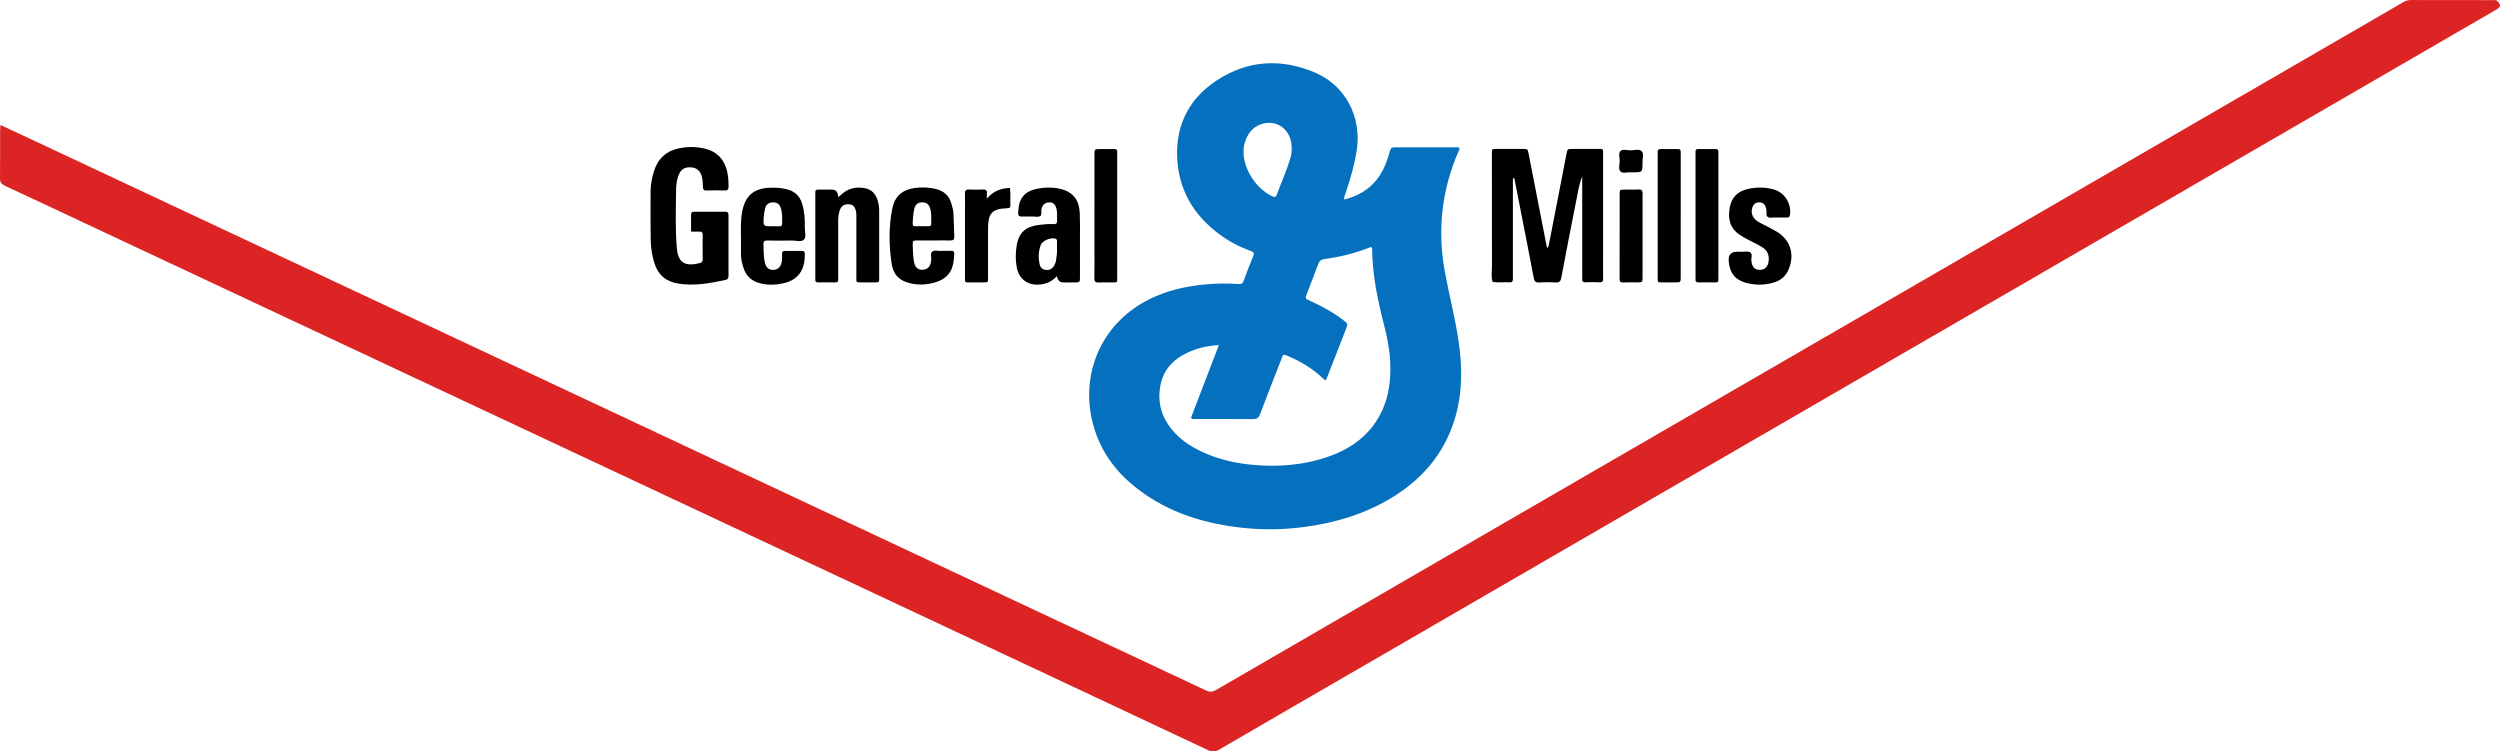
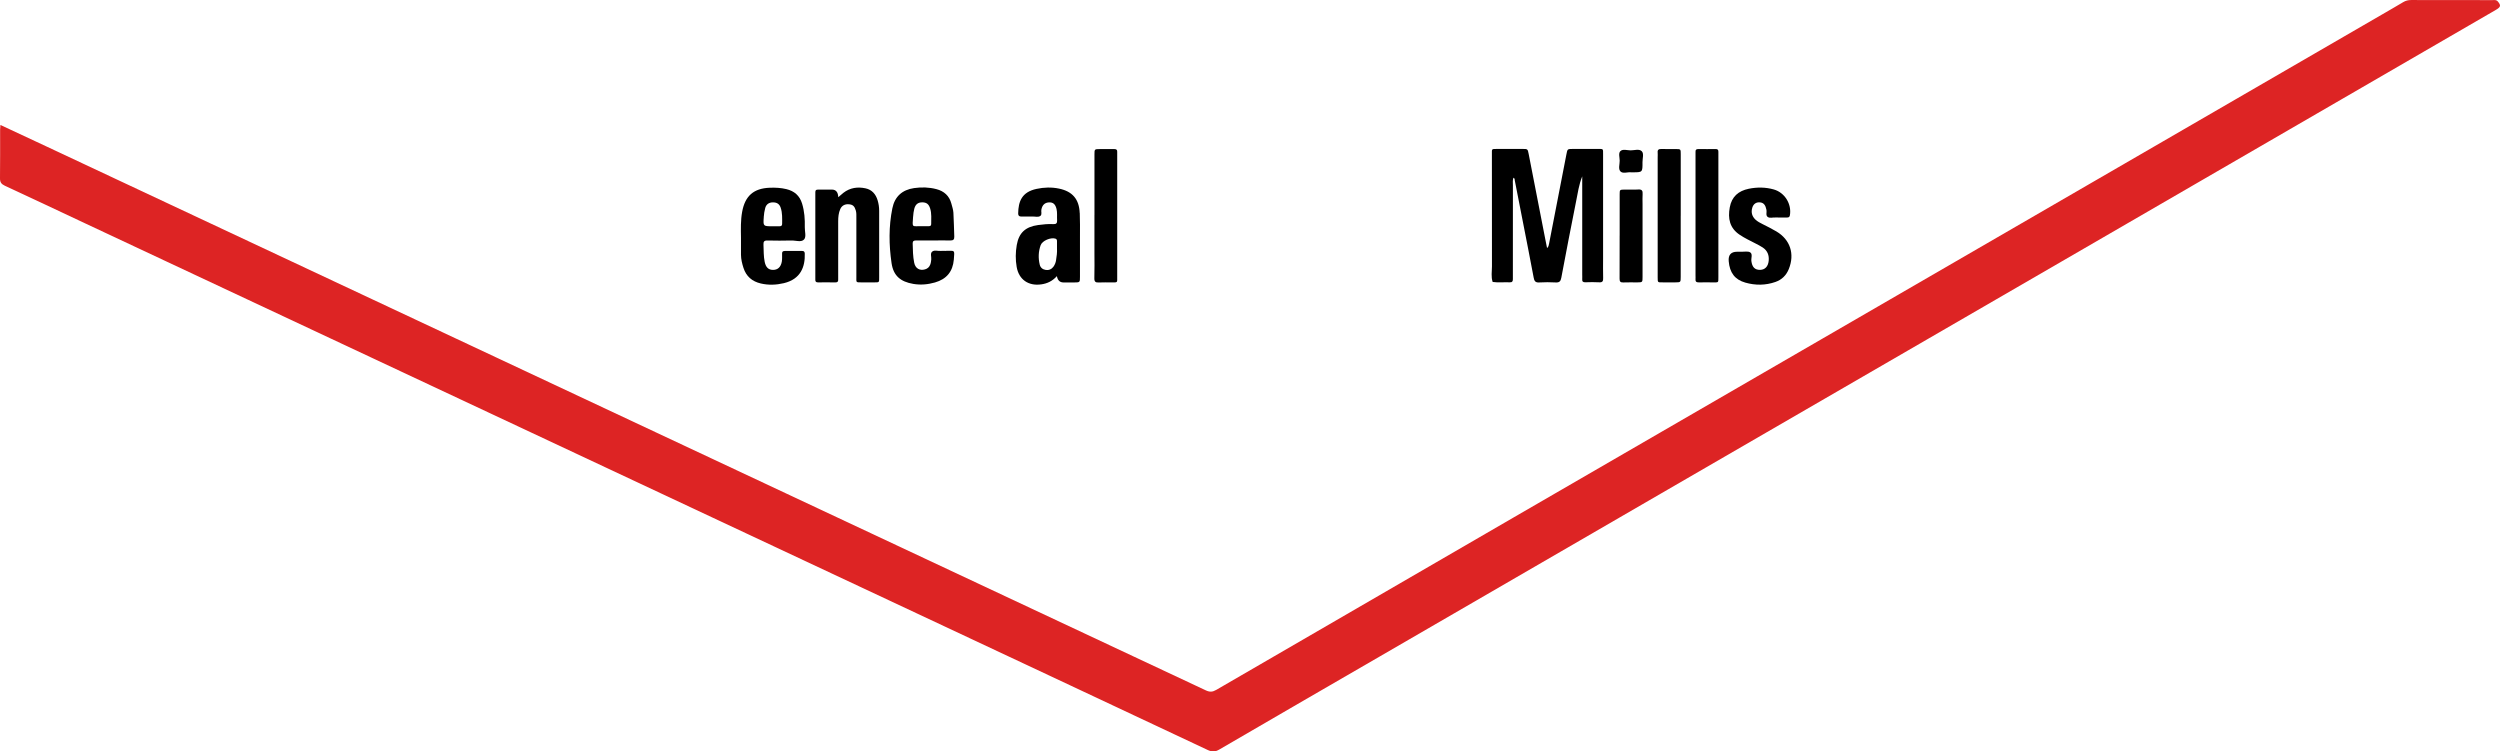
<svg xmlns="http://www.w3.org/2000/svg" id="a" viewBox="0 0 876 263.29">
  <defs>
    <style>.b{fill:#dd2424;}.c{fill:#0571be;}</style>
  </defs>
  <path class="b" d="M.14,43.78c5.51,2.57,10.7,4.99,15.88,7.42,38.2,17.91,76.4,35.83,114.59,53.75,53.64,25.16,107.28,50.34,160.93,75.5,43.67,20.48,87.36,40.95,131.02,61.47,1.37,.64,2.35,.55,3.61-.18,34.62-20.11,69.26-40.18,103.9-60.25,36.12-20.92,72.25-41.83,108.37-62.75,39.88-23.09,79.76-46.19,119.64-69.29,25.45-14.74,50.89-29.48,76.33-44.22,2.55-1.48,5.11-2.94,7.64-4.46,.9-.54,1.81-.77,2.86-.76,9.47,.03,18.94,.01,28.42,.03,.66,0,1.35-.19,1.92,.49,1.14,1.37,1.05,1.92-.72,2.95-18.12,10.51-36.25,21-54.38,31.51-32.63,18.9-65.25,37.81-97.88,56.71-46.73,27.07-93.46,54.13-140.19,81.19-32.9,19.06-65.79,38.12-98.68,57.18-18.73,10.85-37.48,21.68-56.18,32.58-1.44,.84-2.53,.86-4.02,.15-32.07-15.1-64.16-30.14-96.25-45.2-46.91-22-93.81-44-140.72-66-52.17-24.47-104.35-48.93-156.53-73.4-9.34-4.38-18.66-8.8-28.02-13.13C.45,64.5-.02,63.83,0,62.46c.08-5.67,.03-11.34,.04-17,0-.46,.06-.92,.11-1.68Z" />
-   <path class="c" d="M510.99,118.87c-1.23-7.98-3.27-15.79-4.72-23.72-2.66-14.52-1.1-28.57,4.79-42.12,.17-.38,.6-.75,.12-1.4-7.5,0-15.1,0-22.7-.01-.88,0-1.22,.45-1.44,1.2-.36,1.27-.73,2.54-1.18,3.77-2.54,7.02-7.38,11.51-14.88,13.32-.07-1.03,.35-1.7,.58-2.41,1.64-4.94,3.12-9.9,3.87-15.07,1.68-11.5-3.98-22.46-14.65-27-11.84-5.04-23.58-4.39-34.45,2.75-9.35,6.15-14.17,15.06-13.87,26.37,.3,11.57,5.54,20.63,14.73,27.49,3.38,2.53,7.09,4.46,11.05,5.9,1.02,.37,1.34,.71,.87,1.82-1.2,2.86-2.27,5.77-3.35,8.68-.31,.85-.72,1.15-1.71,1.08-4.26-.3-8.53-.22-12.79,.24-6.37,.68-12.52,2.15-18.31,4.98-16.02,7.81-24.19,24.63-20.4,42.05,2.21,10.16,7.81,18.15,15.93,24.43,11.1,8.58,23.97,12.43,37.73,13.81,7.06,.71,14.1,.53,21.13-.42,10.89-1.47,21.21-4.62,30.62-10.4,10.42-6.4,17.96-15.2,21.66-26.99,2.92-9.31,2.83-18.8,1.36-28.34Zm-74.84-68.81c.94-3.07,2.63-5.46,5.74-6.54,5-1.73,9.83,1.34,10.59,6.66,.09,.61,.1,1.23,.14,1.94,0,1.08-.14,2.22-.48,3.35-1.29,4.31-3.15,8.4-4.7,12.61-.29,.79-.61,1.17-1.52,.75-7.17-3.29-11.67-12.59-9.77-18.78Zm45.08,98.99c-3.94,5.27-9.27,8.64-15.39,10.82-9.01,3.21-18.3,3.9-27.76,2.92-6.86-.71-13.41-2.44-19.48-5.79-2.6-1.43-4.97-3.18-6.99-5.36-4.46-4.81-6.28-10.45-4.93-16.93,1.12-5.36,4.57-8.85,9.39-11.13,3.39-1.6,6.96-2.44,11.03-2.65-3.34,8.69-6.58,17.12-9.78,25.46,.49,.62,.99,.43,1.41,.43,6.75,.01,13.51-.03,20.26,.04,1.37,.01,2.04-.4,2.53-1.71,2.43-6.46,4.99-12.87,7.47-19.3,.63-1.64,.44-1.89,2.43-1.05,4.46,1.9,8.55,4.38,12.09,7.73,.27,.26,.58,.49,.92,.79,.2-.34,.41-.58,.51-.86,2.23-5.7,4.46-11.4,6.67-17.11,.74-1.91,.7-1.91-.96-3.2-3.58-2.78-7.55-4.88-11.65-6.76-1.7-.78-1.71-.79-1.05-2.53,1.3-3.41,2.65-6.79,3.91-10.21,.41-1.12,.96-1.71,2.26-1.88,5.62-.73,11.09-2.15,16.3-4.24,.2,.23,.37,.33,.37,.43,.07,9.07,1.86,17.86,4.1,26.6,1.12,4.36,2.05,8.76,2.25,13.28,.37,8.03-1,15.62-5.94,22.23Z" />
  <path d="M554.42,61.78c-1.18,2.92-1.58,5.91-2.17,8.85-1.78,8.89-3.5,17.79-5.17,26.7-.23,1.23-.67,1.71-1.95,1.64-1.94-.1-3.89-.12-5.82,0-1.35,.09-1.71-.57-1.91-1.68-.63-3.43-1.3-6.85-1.97-10.28-1.54-7.91-3.09-15.82-4.64-23.73-.07-.36,.02-.79-.48-1.02-.33,.89-.19,1.82-.19,2.72-.01,10.39-.01,20.79-.01,31.18,0,.54-.01,1.09,0,1.63,.03,.75-.25,1.19-1.06,1.13-.08,0-.16,0-.23,0-1.93-.07-3.86,.15-5.79-.12-.62-1.8-.25-3.66-.25-5.49-.04-12.65-.02-25.3-.02-37.96,0-.47,0-.93,0-1.4,0-1.76-.18-1.77,1.78-1.76,3.03,.02,6.05,0,9.08,0,1.65,0,1.68,.02,2.02,1.74,1.95,9.96,3.89,19.93,5.83,29.9,.19,.99,.4,1.97,.62,3.1,.53-.46,.6-1.04,.71-1.58,2.03-10.42,4.05-20.85,6.07-31.27,.36-1.86,.36-1.88,2.14-1.89,2.95-.01,5.9,0,8.85,0,2,0,1.86-.14,1.86,1.91,0,12.19,0,24.37,0,36.56,0,2.25-.04,4.5,.02,6.75,.03,1.03-.15,1.59-1.38,1.51-1.62-.1-3.26-.06-4.89-.01-.82,.02-1.12-.3-1.06-1.09,.04-.54,0-1.09,0-1.63,0-11.49,0-22.98,0-34.46Z" />
-   <path d="M242.15,81.16c0-2.11,.01-3.97,0-5.82,0-.72,.18-1.17,1.03-1.16,3.65,.02,7.29,.03,10.94,0,.97,0,1.15,.48,1.15,1.3-.01,7.06-.02,14.12,0,21.18,0,.83-.24,1.26-1.1,1.44-5.47,1.16-10.96,2.19-16.58,1.26-4.2-.7-7.02-3.02-8.29-7.17-.78-2.54-1.23-5.14-1.28-7.78-.1-5.82-.1-11.63-.05-17.45,.02-2.4,.49-4.76,1.21-7.07,1.32-4.22,4.1-6.86,8.39-7.84,3.14-.71,6.31-.72,9.45,.04,4.38,1.07,6.91,3.95,7.83,8.27,.34,1.59,.43,3.22,.43,4.86,0,1.03-.18,1.58-1.39,1.53-2.09-.08-4.19-.07-6.28,0-1.08,.04-1.29-.44-1.3-1.37,0-1-.08-2.02-.27-3.01-.45-2.4-1.85-3.66-4.05-3.75-2.34-.1-3.63,.88-4.4,3.29-.48,1.49-.68,3.05-.69,4.58-.08,6.82-.31,13.65,.27,20.46,.46,5.49,3.23,6.41,7.98,5.25,.81-.2,1.09-.64,1.08-1.49-.05-2.79-.04-5.59,0-8.38,.01-.9-.31-1.25-1.22-1.19-.84,.06-1.69,.01-2.84,.01Z" />
  <path d="M378.33,74.63c-.2-4.84-2.55-7.58-7.28-8.55-2.61-.54-5.24-.45-7.85,.11-5.17,1.11-6.37,4.41-6.43,8.59-.01,.8,.35,1.11,1.13,1.1,1.32-.02,2.64,.03,3.96-.01,.92-.03,1.96,.35,2.71-.24,.63-.5,.17-1.46,.33-2.21,.32-1.57,1.17-2.41,2.62-2.5,1.47-.09,2.28,.61,2.69,2.31,.31,1.3,.11,2.63,.2,3.94,.07,1-.3,1.42-1.32,1.36-1.79-.1-3.57,.08-5.33,.32-4.44,.61-6.74,2.71-7.49,7.02-.44,2.53-.47,5.12-.03,7.65,.77,4.46,4.14,6.76,8.62,6.12,2.05-.29,3.85-1.09,5.48-2.89q.38,2.2,2.3,2.22c1.24,0,2.49,0,3.73,0,2.03-.01,2.05-.02,2.05-1.97,0-4.74,0-9.47,0-14.2,0-2.72,.05-5.44-.07-8.15Zm-8.28,16.54c-.14,.85-.44,1.64-.96,2.33-.67,.88-1.57,1.26-2.64,1.09-1.07-.16-1.87-.77-2.13-1.86-.55-2.3-.47-4.61,.33-6.83,.58-1.58,3.54-2.79,5.14-2.29,.46,.14,.58,.46,.58,.86,0,.85,0,1.7,0,2.68,.08,1.26-.1,2.64-.33,4.02Z" />
  <path d="M293.74,69.08c.77-.66,1.27-1.11,1.81-1.53,2.31-1.78,4.95-2.15,7.72-1.56,2.26,.48,3.6,2.04,4.25,4.2,.36,1.19,.54,2.41,.54,3.67-.02,7.76-.01,15.53,0,23.29,0,1.82,.1,1.81-1.75,1.8-1.47,0-2.95,0-4.43,0-2.05,0-1.81,.04-1.81-1.94,0-6.91,0-13.82,0-20.73,0-.85,.05-1.7-.2-2.54-.44-1.48-1.02-2.03-2.38-2.16-1.38-.13-2.49,.42-3.05,1.66-.61,1.36-.74,2.84-.74,4.32,0,6.29,0,12.58,0,18.86,0,.47-.03,.93,0,1.4,.05,.74-.14,1.16-1.01,1.14-2.02-.04-4.04-.03-6.06-.01-.69,0-.98-.29-.94-.97,.02-.39,0-.78,0-1.16,0-9.39,0-18.79,0-28.18,0-2.4-.21-2.2,2.3-2.21,1.16,0,2.33,0,3.49,0q2.14,0,2.25,2.66Z" />
  <path d="M281.04,87.92c-1.55,.02-3.1,0-4.65,0-2.6,0-2.35-.09-2.34,2.18,0,.54-.01,1.09-.11,1.62-.36,1.9-1.44,2.87-3.11,2.85-1.58-.02-2.48-.91-2.88-2.79-.42-1.99-.33-4.01-.43-6.02-.05-1.09,.23-1.52,1.4-1.49,2.79,.07,5.59,.07,8.38,0,1.52-.04,3.48,.72,4.45-.37,.85-.94,.21-2.82,.25-4.29,.07-2.8-.12-5.58-.95-8.28-.85-2.79-2.73-4.4-5.53-5.07-1.91-.46-3.83-.55-5.78-.48-5.66,.2-8.68,2.88-9.69,8.43-.55,3-.46,6.02-.41,9.05,0,2.01-.01,4.03,0,6.05,.02,1.56,.39,3.07,.87,4.55,.96,3,3.04,4.76,6.08,5.47,2.7,.63,5.41,.52,8.07-.11,5.98-1.43,7.47-5.83,7.33-10.34-.02-.69-.28-.96-.97-.95Zm-13.42-11.88c.08-1.07,.23-2.15,.52-3.18,.38-1.34,1.4-1.98,2.79-1.95,1.33,.02,2.19,.58,2.62,1.86,.63,1.86,.52,3.8,.51,5.72,0,.59-.36,.79-.89,.79-.85,0-1.7,0-2.54,0-3.21,0-3.24,0-3-3.23Z" />
  <path d="M331.53,87.92c-.62,0-1.25-.05-1.86,0-1.06,.1-2.32-.46-3.12,.33-.64,.64-.14,1.78-.24,2.69-.07,.62-.13,1.22-.37,1.81-.34,.86-.94,1.39-1.82,1.64-1.84,.54-3.38-.31-3.79-2.34-.45-2.21-.47-4.47-.53-6.72-.02-.83,.38-1.07,1.13-1.07,2.02,.02,4.03,0,6.05,0h0c2.02,0,4.03-.04,6.05,0,1.02,.03,1.39-.38,1.35-1.37-.12-2.79-.14-5.58-.31-8.37-.07-1.07-.43-2.12-.71-3.17-.72-2.73-2.56-4.37-5.23-5.07-2.59-.68-5.22-.75-7.85-.37-4.13,.61-6.76,2.93-7.6,7.08-1.3,6.38-1.21,12.82-.28,19.21,.65,4.43,3.12,6.51,7.61,7.28,2.57,.44,5.11,.21,7.59-.5,4.08-1.18,6.25-3.8,6.62-8.01,.31-3.64,.36-3.03-2.69-3.08Zm-11.57-12.04c.07-.92,.17-1.86,.41-2.76,.42-1.57,1.37-2.25,2.85-2.22,1.43,.03,2.21,.61,2.69,2.1,.59,1.81,.36,3.69,.38,5.54,0,.63-.44,.72-.95,.72-.78,0-1.55,0-2.33,0-3.52-.1-3.37,.79-3.06-3.39Z" />
  <path d="M623.01,76.21c-.31,0-.62,.02-.93,0-.91-.08-1.97,.36-2.71-.22-.72-.56-.24-1.6-.4-2.43-.33-1.67-.94-2.48-2.17-2.64-1.38-.17-2.39,.49-2.8,1.86-.49,1.64-.09,3.06,1.16,4.22,.69,.64,1.52,1.06,2.35,1.48,1.66,.84,3.33,1.66,4.93,2.61,4.87,2.89,6.49,7.9,4.36,13.18-.9,2.23-2.46,3.75-4.7,4.53-3.47,1.21-7.01,1.23-10.53,.23-3.67-1.04-5.49-3.47-5.83-7.51q-.28-3.31,2.96-3.31c.47,0,.93-.01,1.4,0,1.08,.04,2.38-.28,3.17,.22,.93,.58,.28,2,.41,3.04,.27,2.13,1.2,3.11,3.05,3.09,1.73-.03,2.82-1.19,3.02-3.18,.19-1.94-.42-3.53-2.05-4.63-.83-.56-1.74-1.01-2.63-1.47-1.86-.96-3.75-1.85-5.49-3.02-3.53-2.36-4.18-5.72-3.47-9.6,.68-3.76,3.04-5.78,6.66-6.52,2.94-.6,5.87-.57,8.75,.24,3.87,1.09,6.33,5.12,5.66,9.05-.1,.6-.41,.77-.92,.78-1.09,.01-2.17,0-3.26,0h0Z" />
  <path d="M383.5,75.33c0-7.06,0-14.13,0-21.19,0-1.88,.02-1.89,1.87-1.9,1.71-.01,3.42,.01,5.12,0,.67,0,1.01,.23,.98,.94-.02,.46,0,.93,0,1.4,0,14.05,0,28.1,0,42.14,0,.08,0,.16,0,.23,0,2.17,.22,2-1.99,2.01-1.47,0-2.95-.06-4.42,.02-1.16,.06-1.64-.23-1.6-1.52,.1-2.95,.03-5.9,.03-8.85,0-4.42,0-8.85,0-13.27Z" />
  <path d="M588.92,75.59c0,7.13,0,14.27,0,21.4,0,1.93-.02,1.94-1.83,1.95-1.47,.02-2.95,0-4.42,0-1.78,0-1.83,.15-1.82-1.73,.01-2.64,0-5.27,0-7.91,0-11.4,0-22.79,0-34.19,0-.54,.05-1.09,0-1.63-.12-1.06,.41-1.3,1.36-1.27,1.7,.05,3.41,0,5.12,.02,1.57,.02,1.6,.04,1.6,1.72,.01,7.21,0,14.42,0,21.63Z" />
  <path d="M602.12,75.53c0,7.21,0,14.41,0,21.62,0,1.92,.06,1.81-1.72,1.8-1.7,0-3.41-.04-5.11,0-.91,.03-1.27-.32-1.18-1.21,.04-.38,0-.77,0-1.16,0-14.03,0-28.05,0-42.08,0-.39,.03-.78,0-1.16-.06-.77,.21-1.13,1.04-1.12,2.01,.04,4.03,.03,6.04,0,.71,0,.95,.32,.93,.98-.02,.54,0,1.08,0,1.63,0,6.9,0,13.79,0,20.69Z" />
-   <path d="M345.79,69.61c2.18-2.57,4.83-3.67,8.09-3.75,.29,2.12,.08,4.13,.16,6.13,.03,.86-.41,.94-1.16,.97-5.25,.22-6.63,1.68-6.67,7.02-.03,5.59,0,11.18-.01,16.76,0,2.31,.32,2.21-2.29,2.21-1.09,0-2.17,.01-3.26,0-2.87-.04-2.51,.37-2.52-2.42-.02-7.84,0-15.68,0-23.52,0-1.71,.05-3.42-.02-5.12-.04-1.1,.36-1.53,1.48-1.48,1.63,.07,3.26,.06,4.89,0,1-.03,1.43,.32,1.33,1.35-.06,.61-.01,1.24-.01,1.86Z" />
+   <path d="M345.79,69.61Z" />
  <path d="M567.53,82.53c0-4.8-.01-9.6,0-14.4,0-1.65,.04-1.67,1.64-1.7,1.63-.02,3.26,.08,4.88-.03,1.32-.09,1.6,.48,1.52,1.64-.08,1.16-.02,2.32-.02,3.48,0,8.52,0,17.04,0,25.55,0,1.86-.02,1.86-1.87,1.88-1.63,.01-3.25-.05-4.88,.02-1.04,.05-1.31-.35-1.3-1.34,.04-5.03,.02-10.07,.02-15.1Z" />
  <path d="M571.43,60.37c-1.1-.12-2.75,.56-3.6-.28-.86-.85-.28-2.5-.29-3.79,0-1.14-.51-2.59,.24-3.34,.85-.83,2.35-.28,3.56-.27,1.36,0,3.09-.63,3.97,.34,.77,.84,.21,2.51,.22,3.81,.03,3.54,0,3.54-3.46,3.54-.15,0-.31,0-.65,0Z" />
</svg>